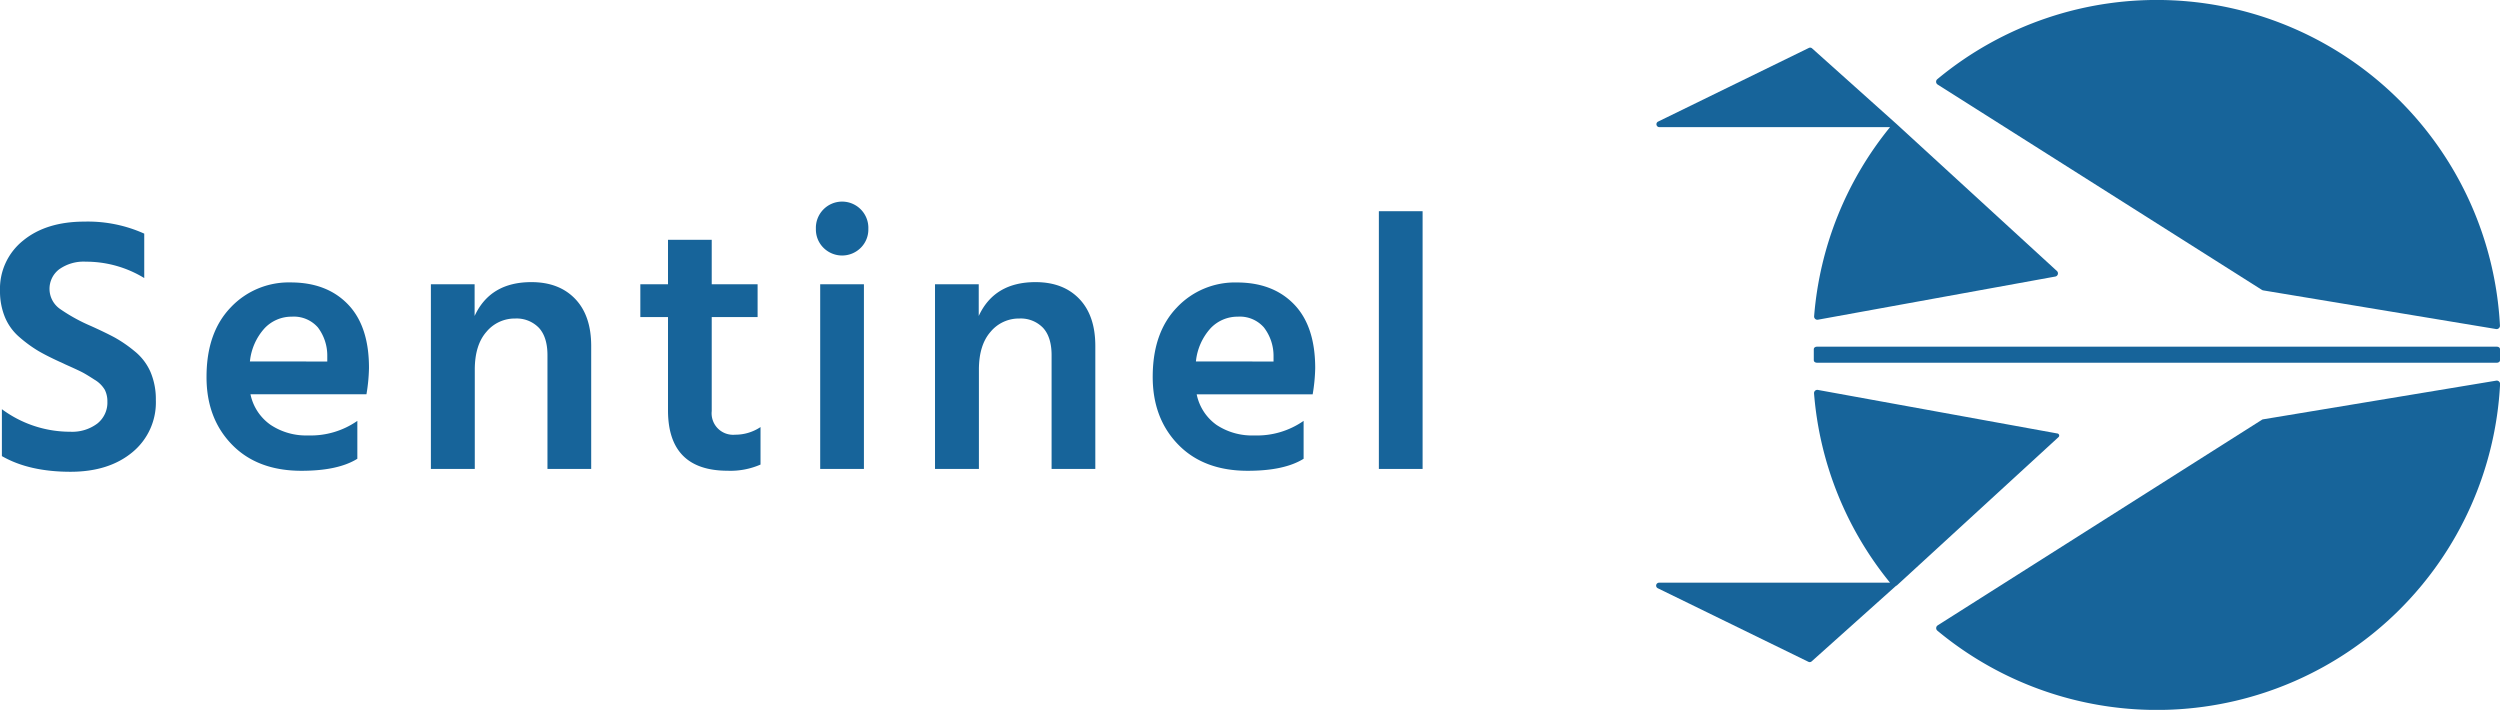
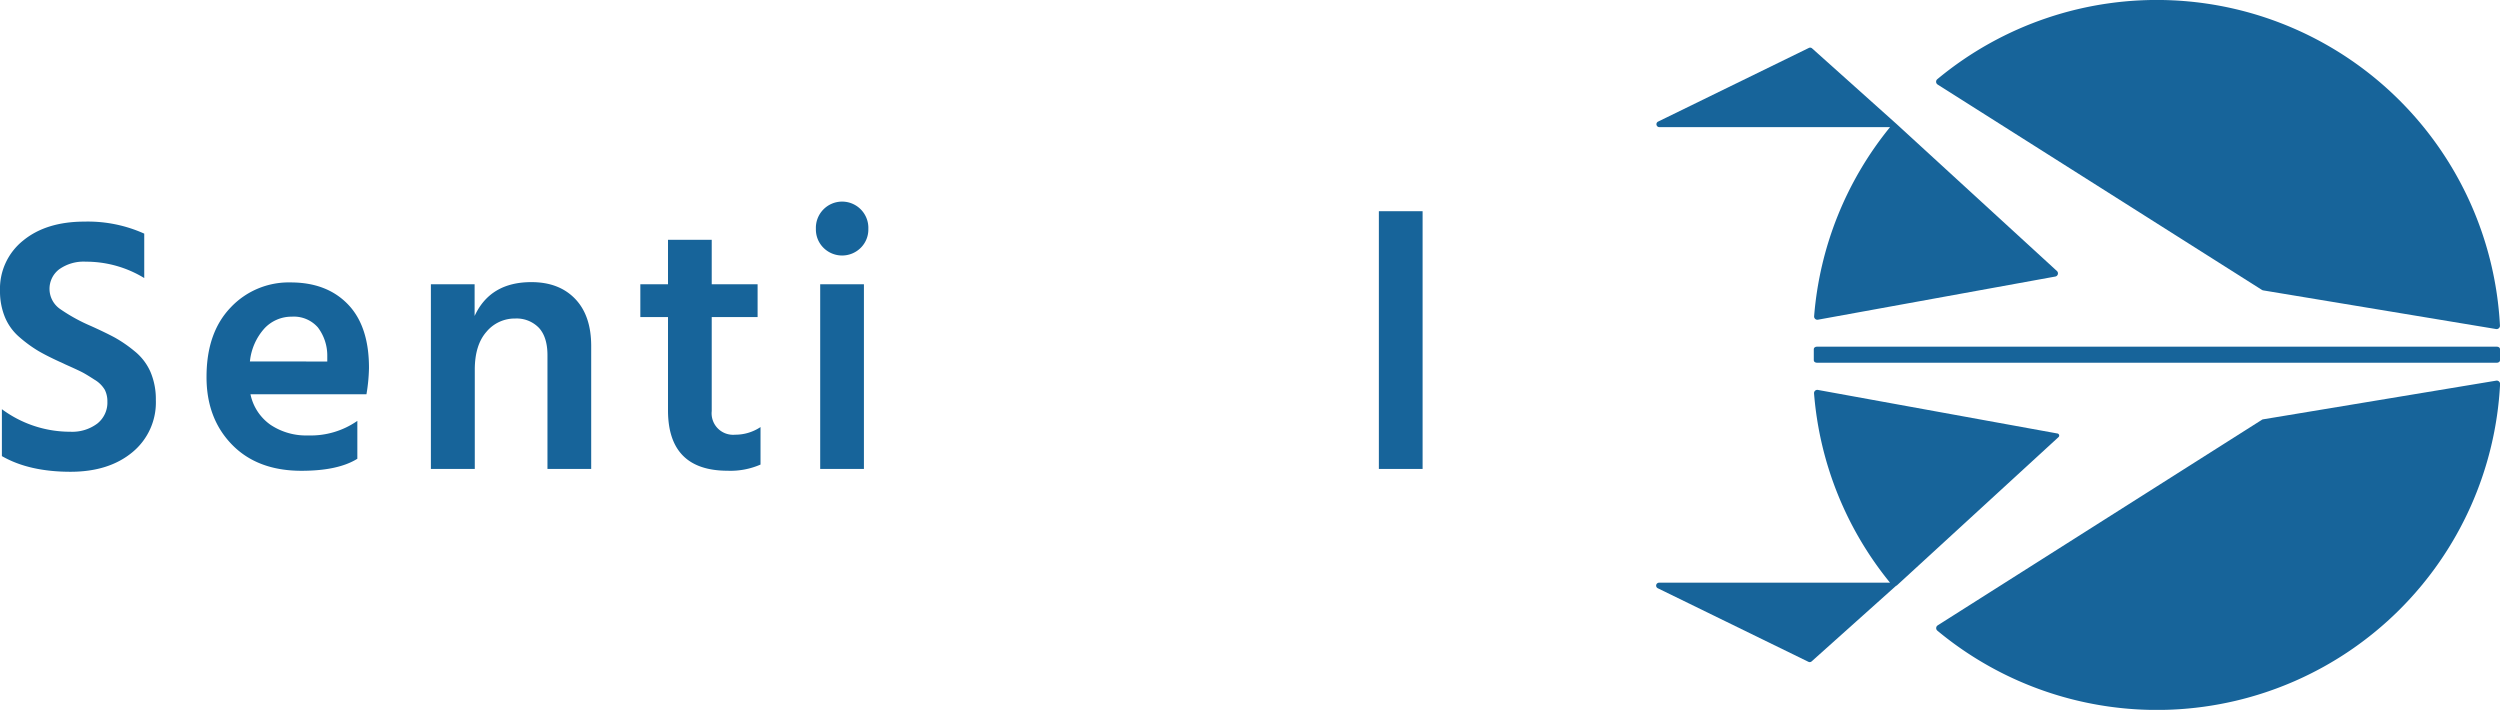
<svg xmlns="http://www.w3.org/2000/svg" id="Layer_1" data-name="Layer 1" viewBox="0 0 582 165.25">
  <defs>
    <style>.cls-1{fill:#17649a;}</style>
  </defs>
  <title>Sentinel-Logo-Blue</title>
  <path class="cls-1" d="M590.25,92.63H432c-.41,0-.75.25-.75.55v2.65c0,.3.34.55.75.55H590.25c.41,0,.75-.25.75-.55V93.18C591,92.87,590.66,92.63,590.25,92.63Z" transform="translate(-9 -11.93)" />
  <path class="cls-1" d="M590.08,100.55l-54.23,9a.75.75,0,0,0-.28.11L460.1,157.51a.77.77,0,0,0-.08,1.24,80,80,0,0,0,131-57.39A.78.78,0,0,0,590.08,100.55Z" transform="translate(-9 -11.93)" />
  <path class="cls-1" d="M488.2,113.71a.49.49,0,0,0-.21-.86L432.18,102.7a.76.76,0,0,0-.87.83A79.65,79.65,0,0,0,449,147.58H395.23a.68.68,0,0,0-.3,1.29L430,166a.68.68,0,0,0,.75-.1l19.68-17.62s.06,0,.09,0Z" transform="translate(-9 -11.93)" />
  <path class="cls-1" d="M535.58,79.42a.75.75,0,0,0,.28.11l54.23,9a.78.78,0,0,0,.9-.8A80,80,0,0,0,460,30.37a.77.77,0,0,0,.08,1.24Z" transform="translate(-9 -11.93)" />
  <path class="cls-1" d="M395.27,41.53H449a79.65,79.65,0,0,0-17.67,44,.76.76,0,0,0,.87.83l55.28-10.05a.75.75,0,0,0,.37-1.29l-37.3-34.19h0l-19.7-17.64a.68.68,0,0,0-.75-.1L395,40.24A.68.68,0,0,0,395.27,41.53Z" transform="translate(-9 -11.93)" />
  <path class="cls-1" d="M42.58,66.32V76.66A25.93,25.93,0,0,0,29,72.85a9.79,9.79,0,0,0-6.23,1.78,5.71,5.71,0,0,0,.17,9.2,40.31,40.31,0,0,0,7.25,4q3.39,1.53,5.51,2.67a30.65,30.65,0,0,1,4.62,3.18,12.73,12.73,0,0,1,3.73,4.88,16.17,16.17,0,0,1,1.23,6.49,15,15,0,0,1-5.47,12.17q-5.47,4.53-14.37,4.54-9.67,0-16-3.65V107.19a26.67,26.67,0,0,0,15.94,5.25,9.71,9.71,0,0,0,6.28-1.91A6.23,6.23,0,0,0,34,105.41a6,6,0,0,0-.59-2.71A6.7,6.7,0,0,0,31,100.32q-1.83-1.19-2.8-1.7t-4-1.86c-.57-.28-1-.48-1.27-.59q-3.14-1.44-5.09-2.59a30.47,30.47,0,0,1-4.24-3.1,12.37,12.37,0,0,1-3.43-4.66A15.8,15.8,0,0,1,9,79.63a14.36,14.36,0,0,1,5.39-11.7q5.38-4.41,14.29-4.41A31.93,31.93,0,0,1,42.58,66.32Z" transform="translate(-9 -11.93)" />
  <path class="cls-1" d="M92.19,109.91v8.82q-4.49,2.8-13,2.8-10.26,0-16.2-6.11T57.08,99.64q0-10.26,5.6-16.11a18.55,18.55,0,0,1,14-5.85q8.39,0,13.31,5.09T94.9,97.61a40.79,40.79,0,0,1-.59,6.11h-27A11.54,11.54,0,0,0,72,110.84a14.94,14.94,0,0,0,8.78,2.46A18.94,18.94,0,0,0,92.19,109.91Zm-7-13.82V94.81A10.83,10.83,0,0,0,83,88.15a7.44,7.44,0,0,0-6.06-2.5,8.63,8.63,0,0,0-6.32,2.67,13.49,13.49,0,0,0-3.44,7.76Z" transform="translate(-9 -11.93)" />
  <path class="cls-1" d="M119.49,78.11v7.38q3.64-7.89,13.23-7.88,6.44,0,10.18,3.9t3.73,11V121.1H136.45V94.64q0-4.24-2-6.4a7.21,7.21,0,0,0-5.51-2.16,8.56,8.56,0,0,0-6.7,3.1q-2.72,3.1-2.71,8.86V121.1H109.31v-43Z" transform="translate(-9 -11.93)" />
  <path class="cls-1" d="M174.69,85.74v21.88a5,5,0,0,0,5.42,5.51,10.61,10.61,0,0,0,5.94-1.78v8.73a17.49,17.49,0,0,1-7.63,1.44q-13.91,0-13.91-14.08V85.74h-6.44V78.11h6.44V67.76h10.18V78.11h10.68v7.63Z" transform="translate(-9 -11.93)" />
  <path class="cls-1" d="M198.94,65.22a6.11,6.11,0,1,1,12.21,0,6,6,0,0,1-1.78,4.41,6.14,6.14,0,0,1-8.65,0A6,6,0,0,1,198.94,65.22Zm1,55.88v-43h10.18v43Z" transform="translate(-9 -11.93)" />
-   <path class="cls-1" d="M236.85,78.11v7.38q3.64-7.89,13.23-7.88,6.44,0,10.18,3.9t3.73,11V121.1H253.81V94.64q0-4.24-2-6.4a7.21,7.21,0,0,0-5.51-2.16,8.56,8.56,0,0,0-6.7,3.1q-2.72,3.1-2.71,8.86V121.1H226.67v-43Z" transform="translate(-9 -11.93)" />
-   <path class="cls-1" d="M312.48,109.91v8.82q-4.49,2.8-13,2.8-10.26,0-16.2-6.11t-5.93-15.77q0-10.26,5.6-16.11a18.55,18.55,0,0,1,14-5.85q8.39,0,13.31,5.09t4.92,14.84a40.79,40.79,0,0,1-.59,6.11h-27a11.54,11.54,0,0,0,4.62,7.12A14.94,14.94,0,0,0,301,113.3,18.94,18.94,0,0,0,312.48,109.91Zm-7-13.82V94.81a10.83,10.83,0,0,0-2.25-6.66,7.44,7.44,0,0,0-6.06-2.5,8.63,8.63,0,0,0-6.32,2.67,13.49,13.49,0,0,0-3.44,7.76Z" transform="translate(-9 -11.93)" />
  <path class="cls-1" d="M330,121.1v-60h10.18v60Z" transform="translate(-9 -11.93)" />
</svg>